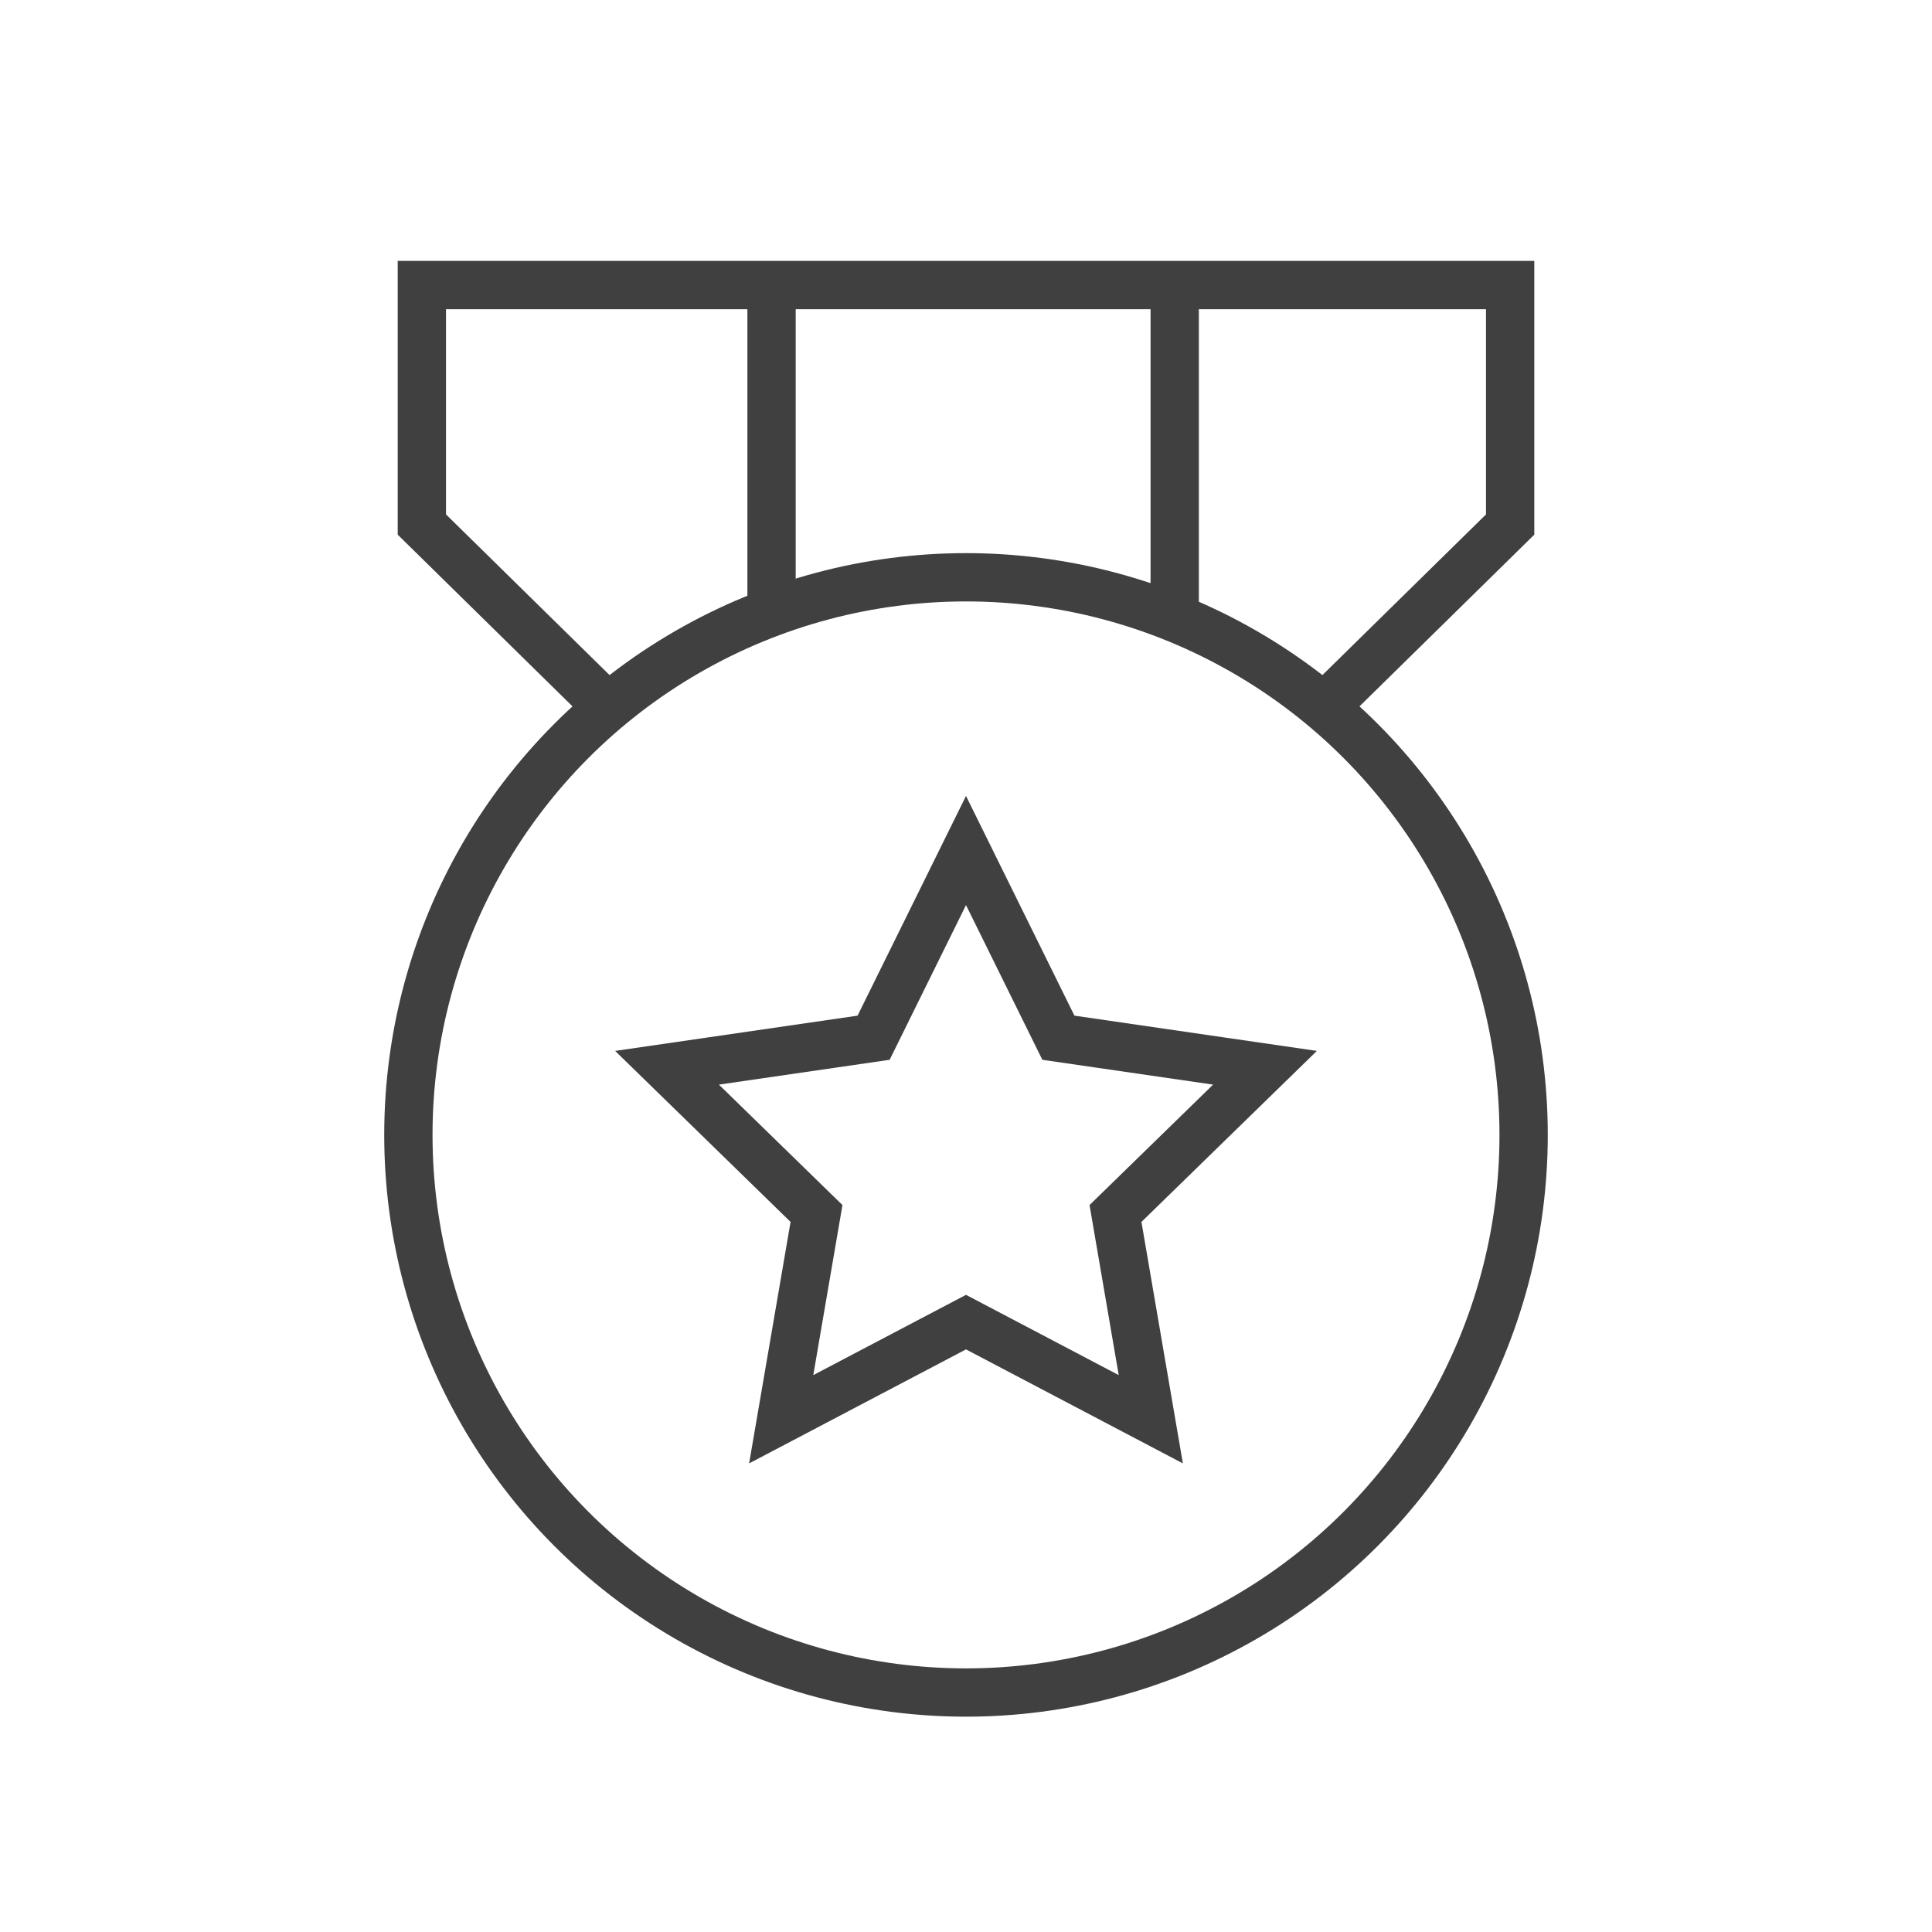
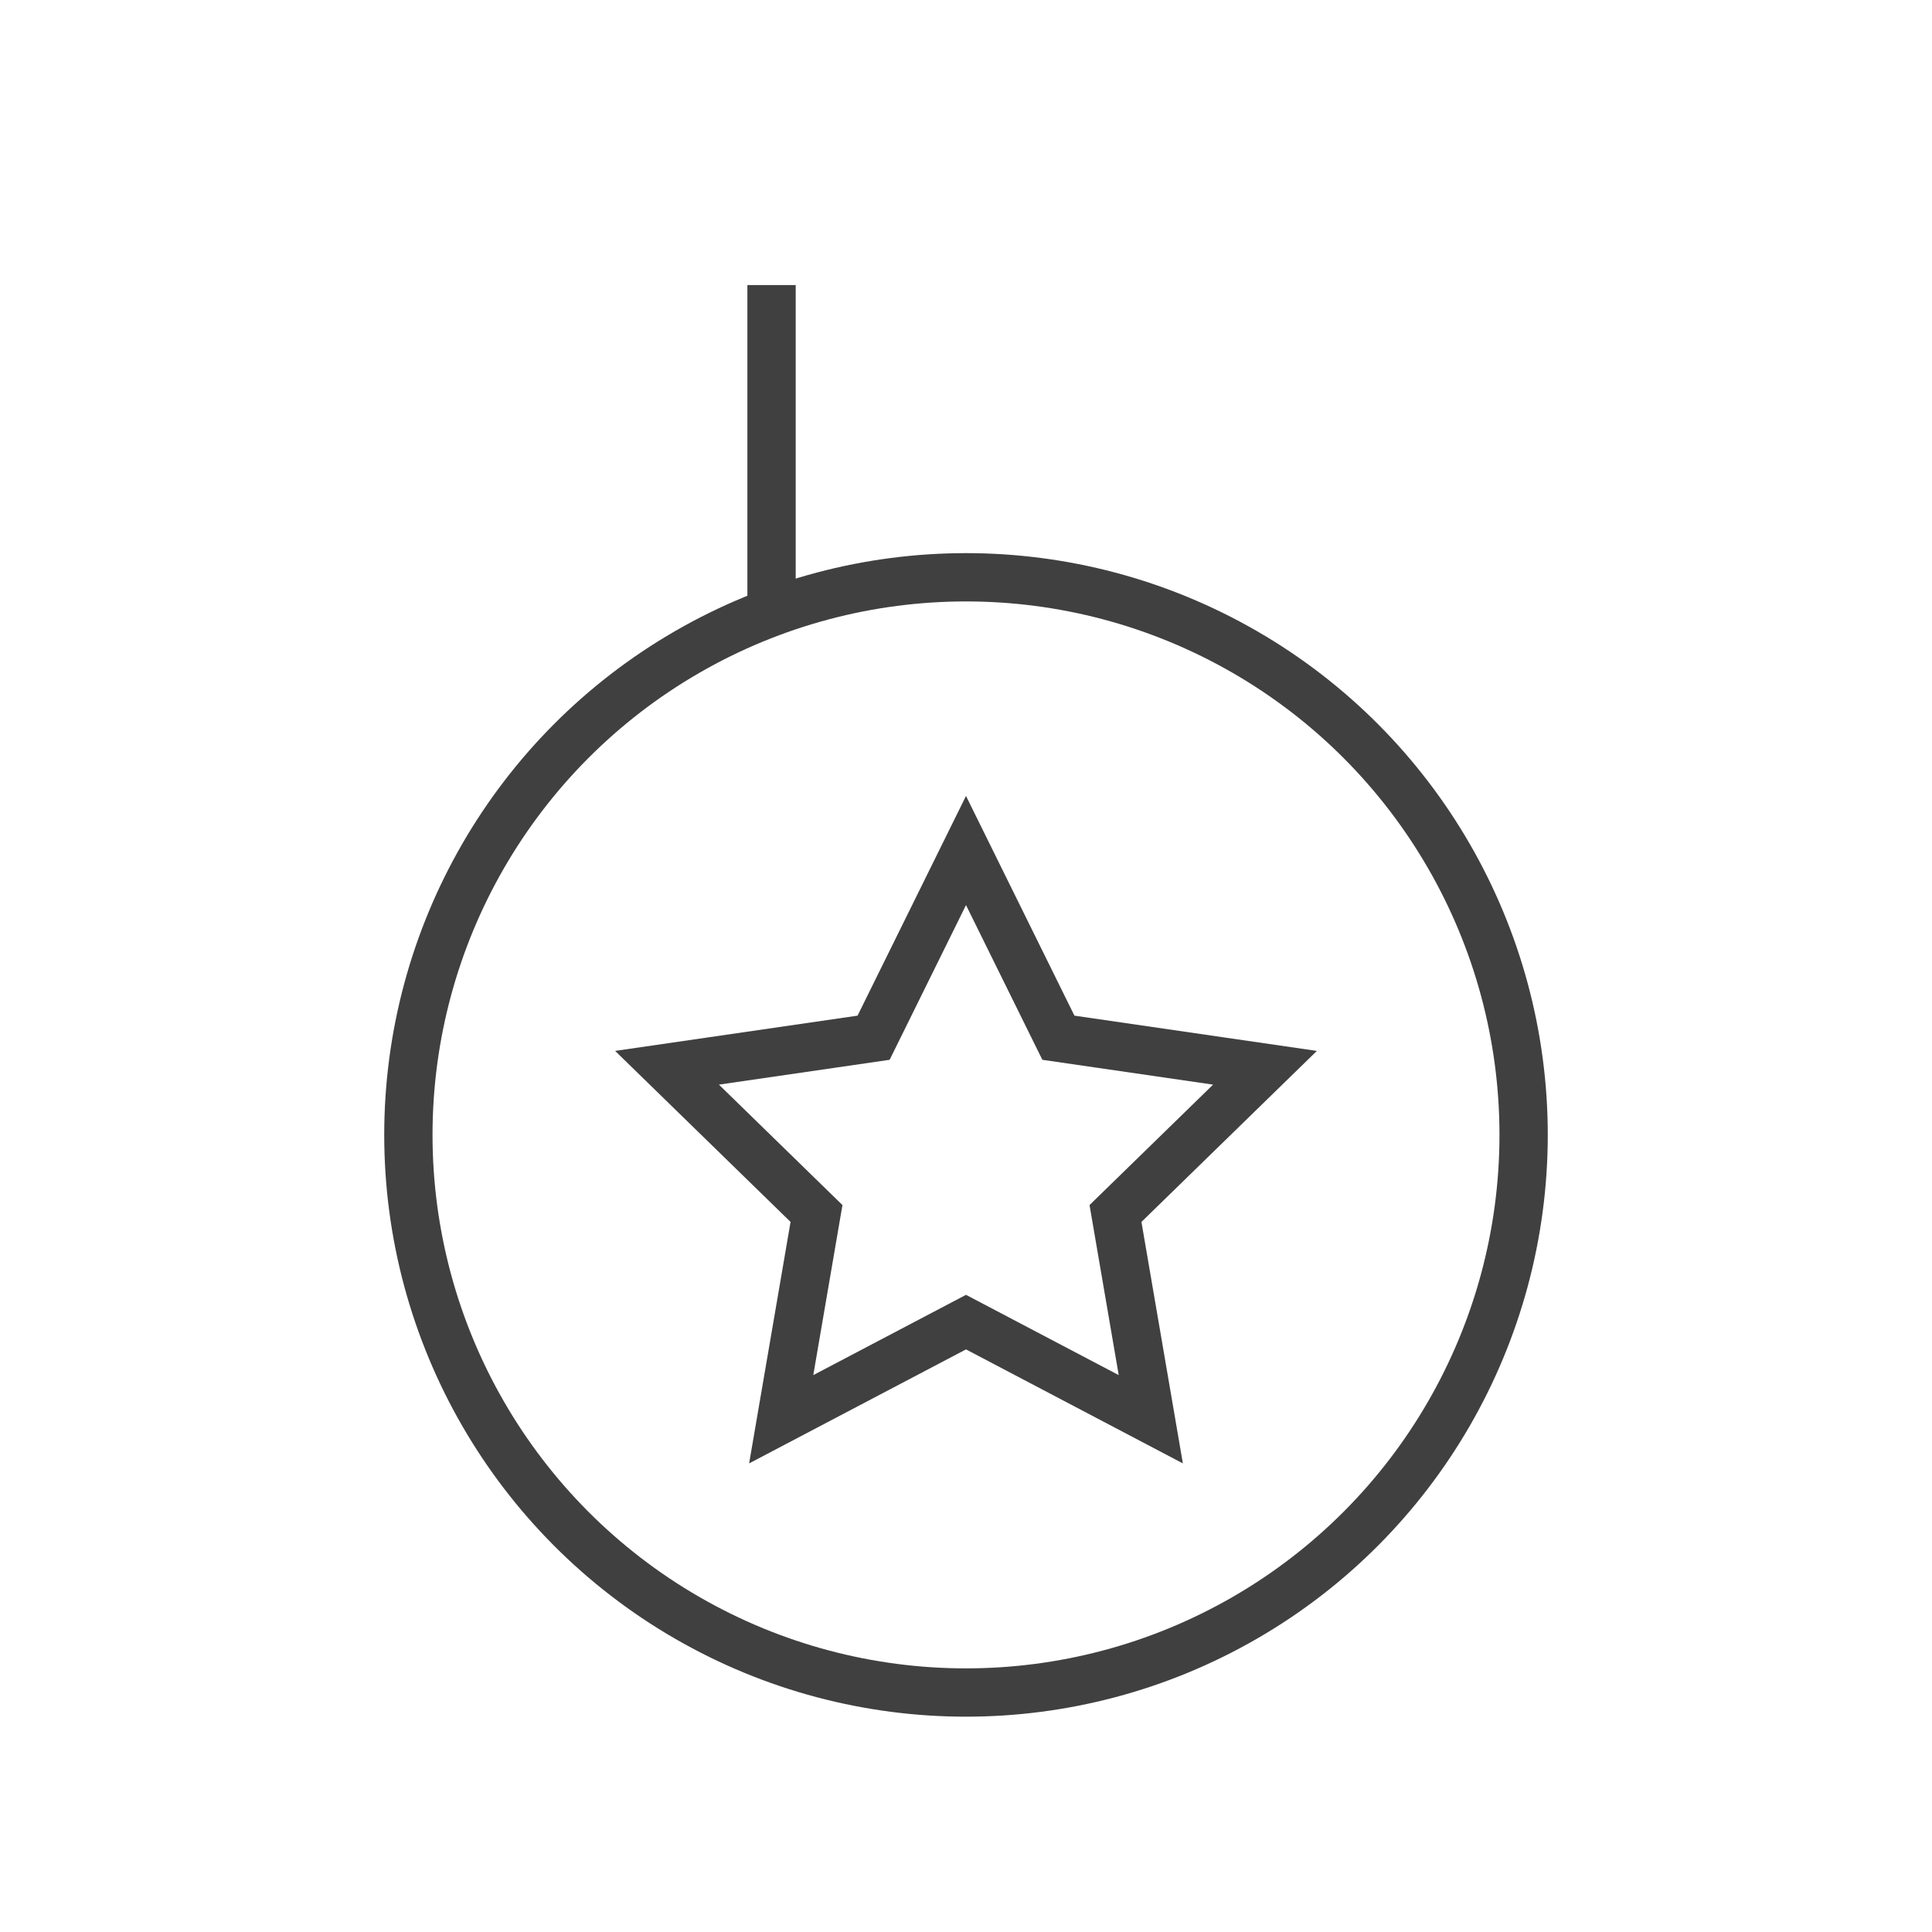
<svg xmlns="http://www.w3.org/2000/svg" version="1.1" id="图层_1" x="0px" y="0px" viewBox="-54 56 40 40" style="enable-background:new -54 56 40 40;" xml:space="preserve">
  <g>
-     <polyline style="fill:none;stroke:#404040;stroke-miterlimit:10;" points="-41.239,70.816 -45.266,66.86 -45.266,61.902    -22.734,61.902 -22.734,66.86 -26.719,70.774  " />
    <circle style="fill:none;stroke:#404040;stroke-miterlimit:10;" cx="-34" cy="79.497" r="11.545" />
    <polygon style="fill:none;stroke:#404040;stroke-miterlimit:10;" points="-34,73.609 -32.087,77.485 -27.81,78.107 -30.905,81.124    -30.174,85.384 -34,83.373 -37.826,85.384 -37.095,81.124 -40.19,78.107 -35.913,77.485  " />
    <line style="fill:none;stroke:#404040;stroke-miterlimit:10;" x1="-38.026" y1="61.902" x2="-38.026" y2="68.673" />
-     <line style="fill:none;stroke:#404040;stroke-miterlimit:10;" x1="-29.679" y1="61.902" x2="-29.679" y2="68.673" />
  </g>
</svg>